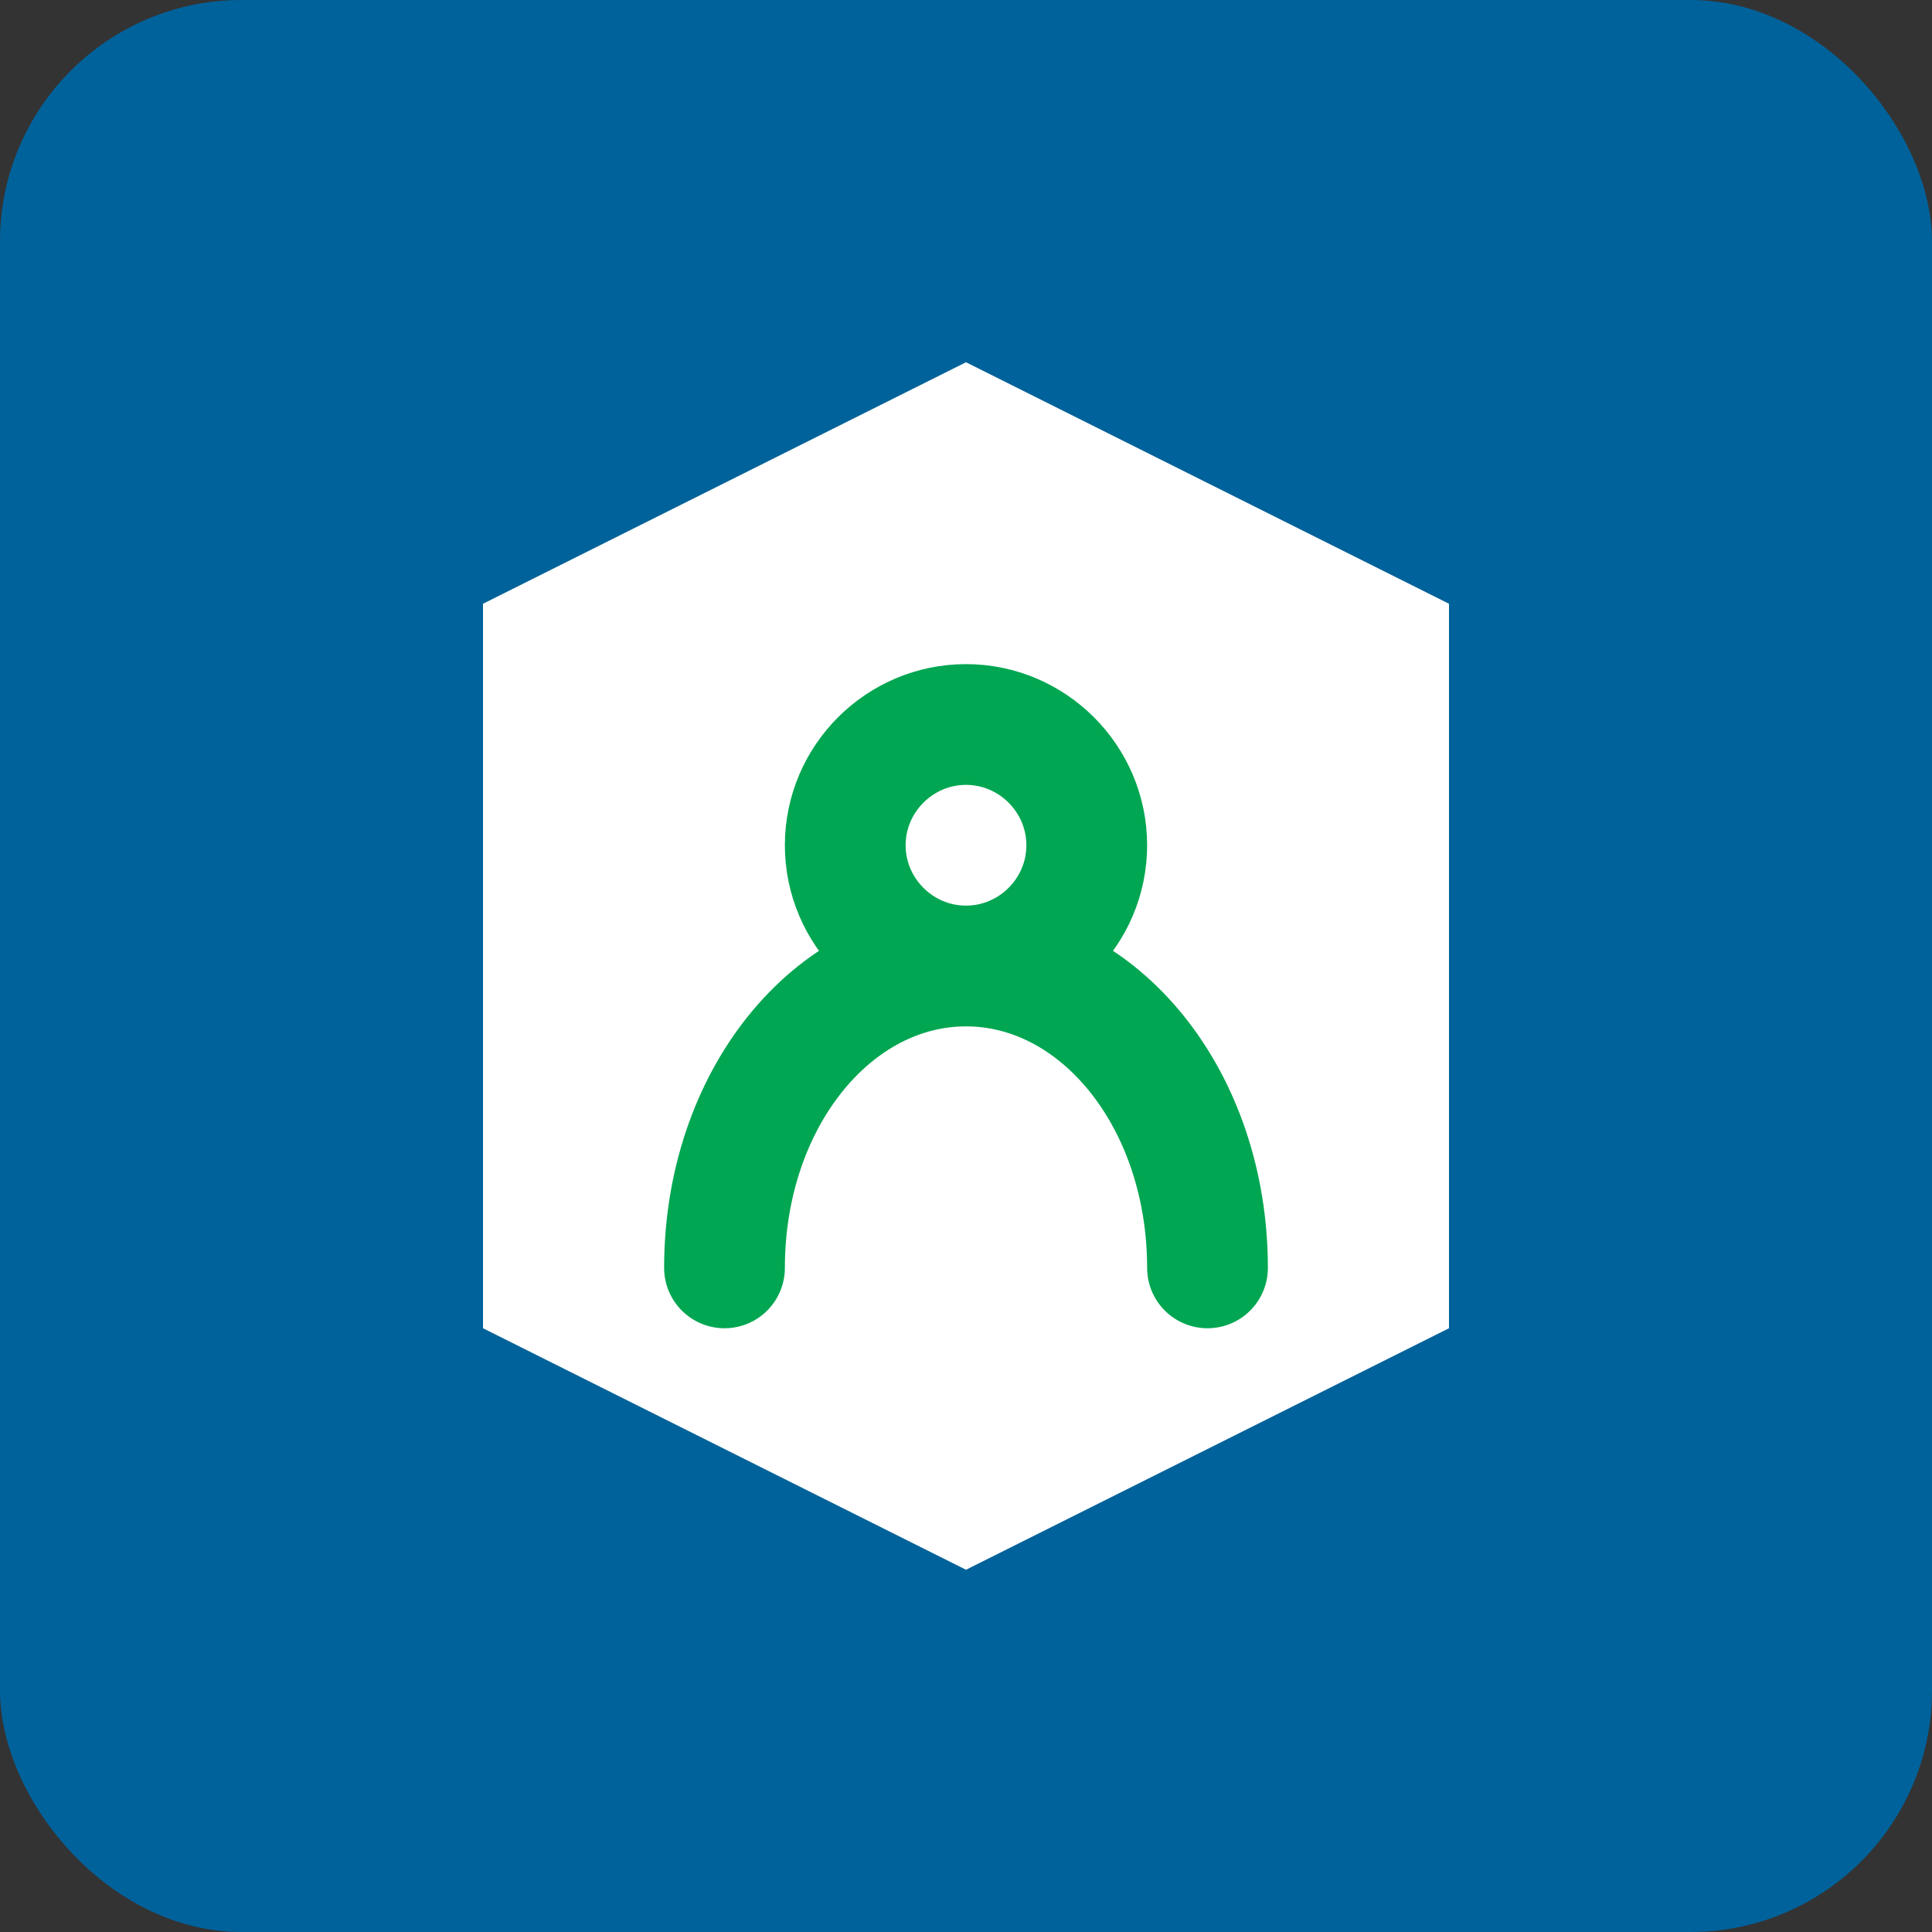
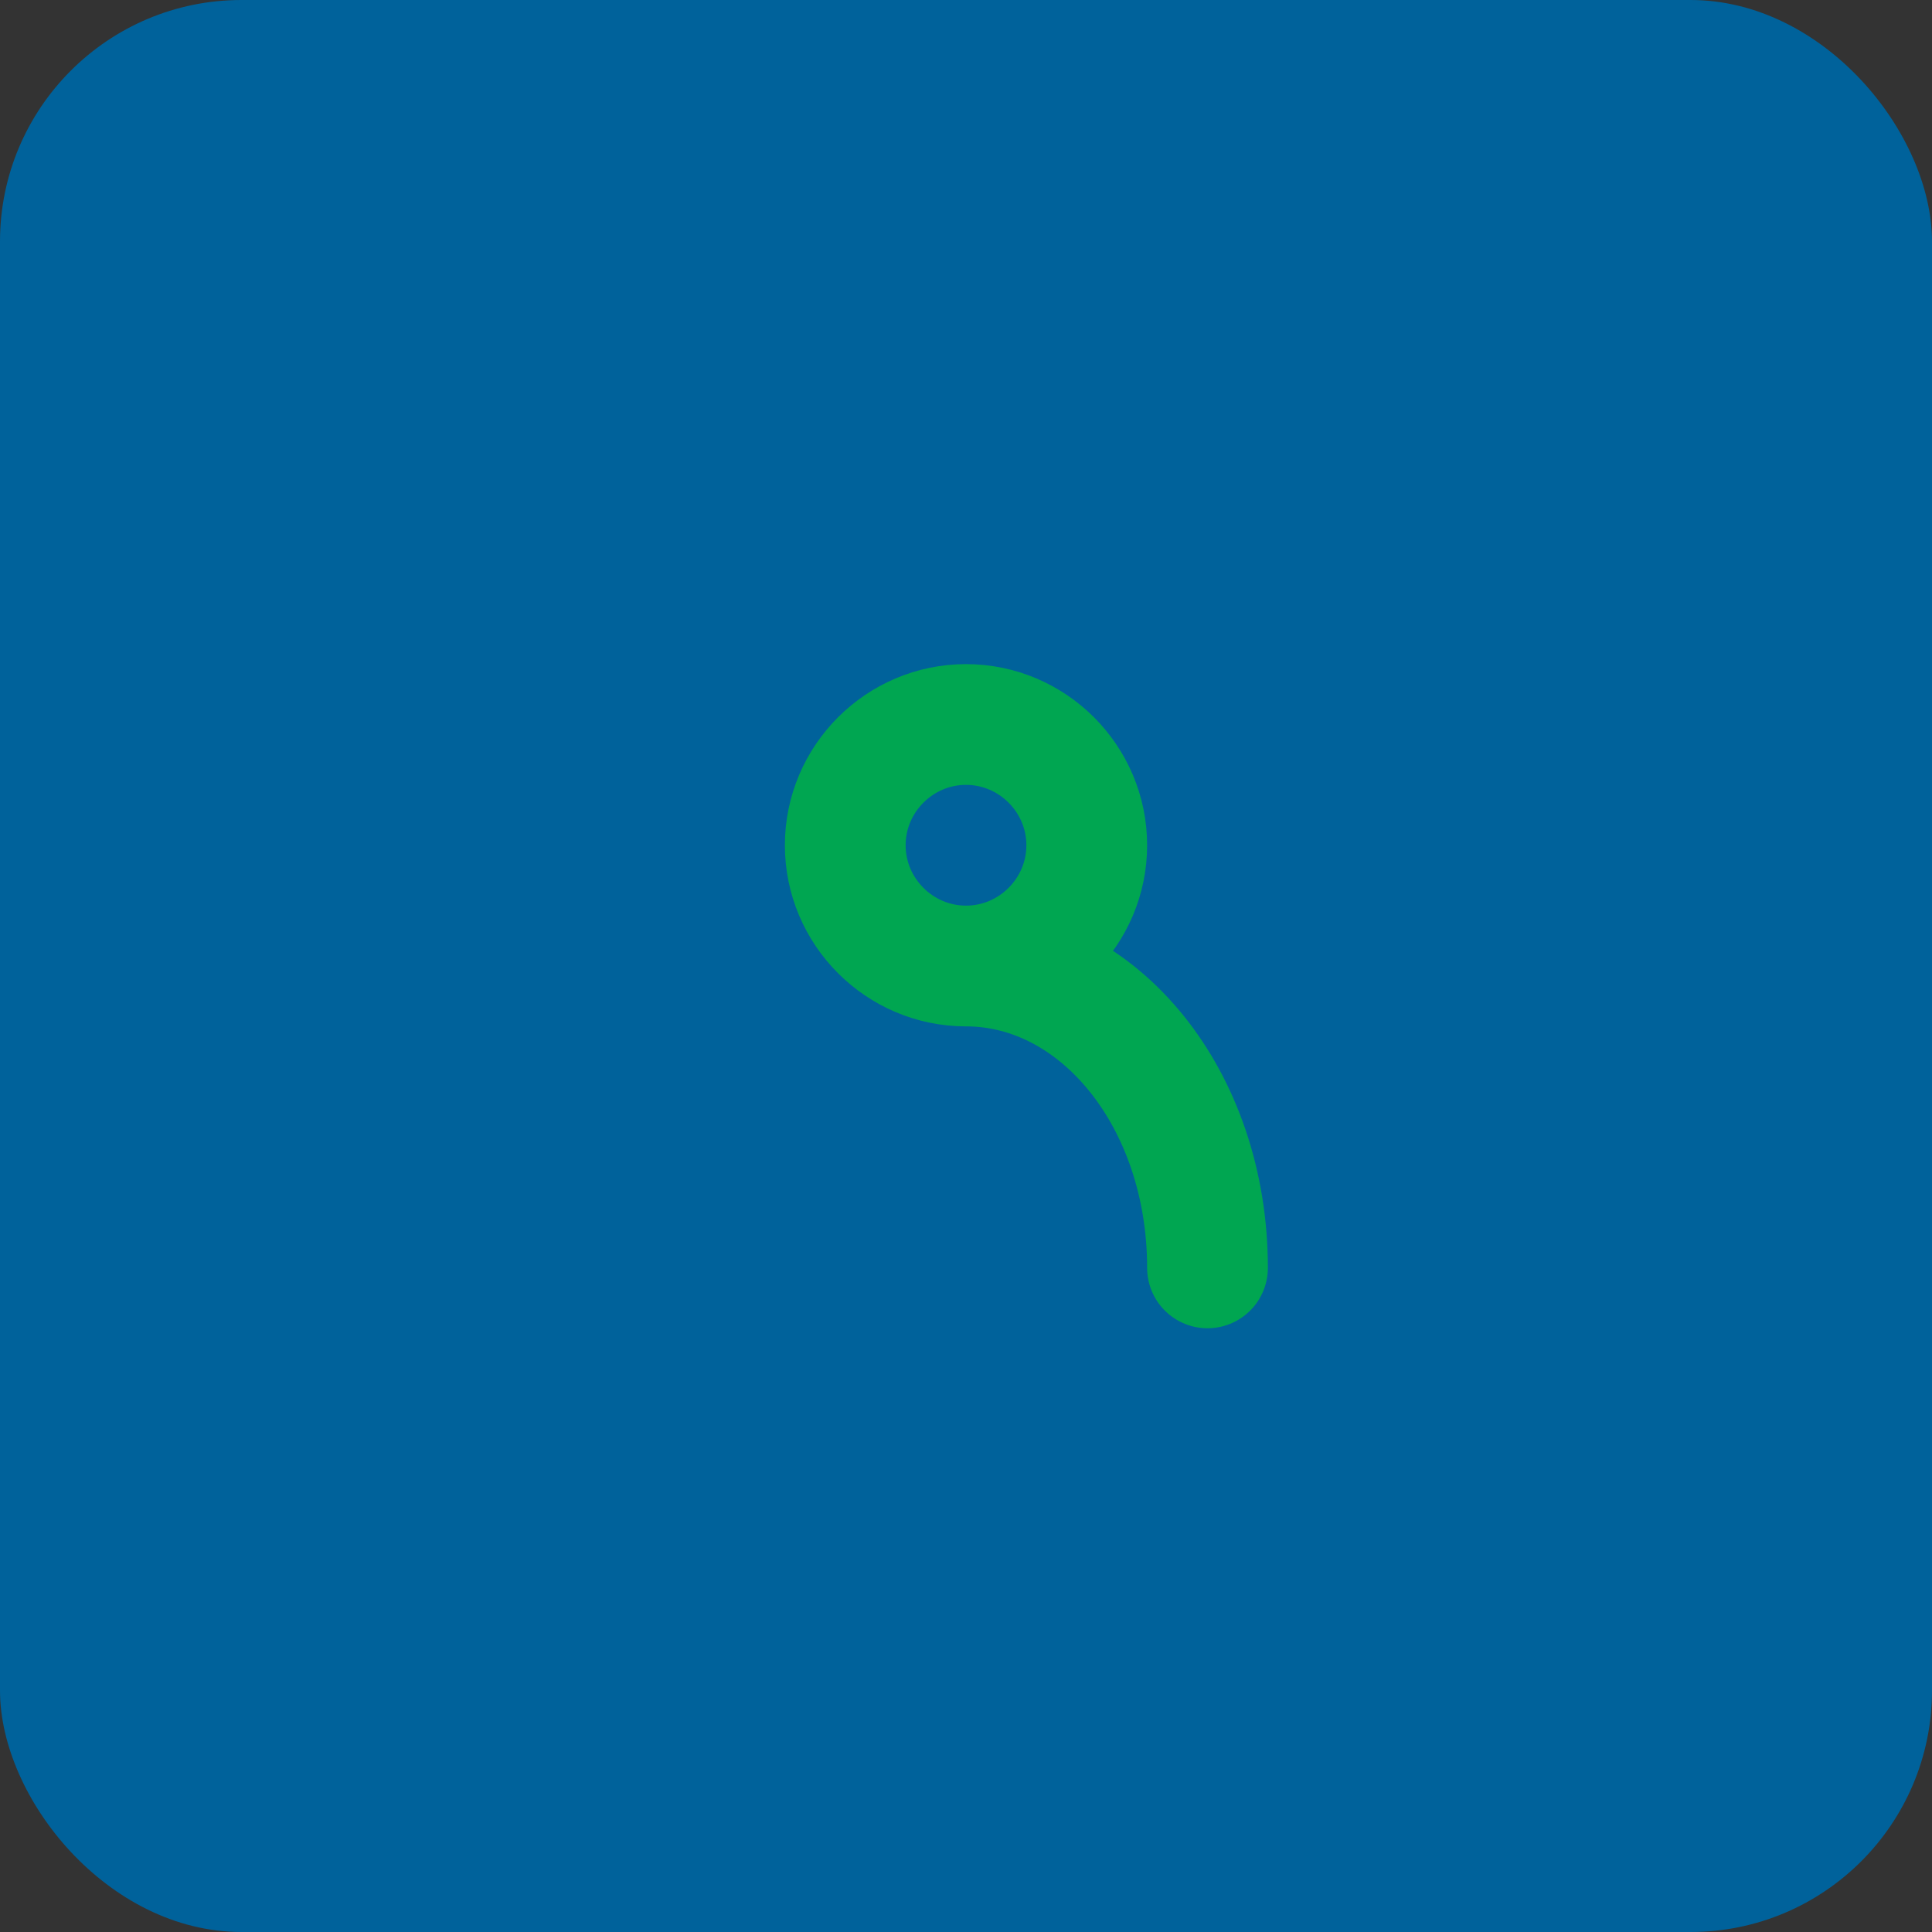
<svg xmlns="http://www.w3.org/2000/svg" viewBox="0 0 32 32" width="32" height="32">
  <rect x="0" y="0" width="32" height="32" fill="#333333" stroke="none" />
  <rect width="32" height="32" fill="#00629B" rx="4" ry="4" />
-   <path d="M16,6 L8,10 L8,22 L16,26 L24,22 L24,10 L16,6 Z" fill="#FFFFFF" />
-   <path d="M16,12 C14.9,12 14,12.9 14,14 C14,15.1 14.9,16 16,16 C17.1,16 18,15.1 18,14 C18,12.9 17.1,12 16,12 Z M20,21 C20,18.2 18.2,16 16,16 C13.8,16 12,18.2 12,21" stroke="#00A651" stroke-width="2" fill="none" stroke-linecap="round" />
+   <path d="M16,12 C14.9,12 14,12.9 14,14 C14,15.1 14.9,16 16,16 C17.1,16 18,15.1 18,14 C18,12.9 17.1,12 16,12 Z M20,21 C20,18.2 18.2,16 16,16 " stroke="#00A651" stroke-width="2" fill="none" stroke-linecap="round" />
</svg>